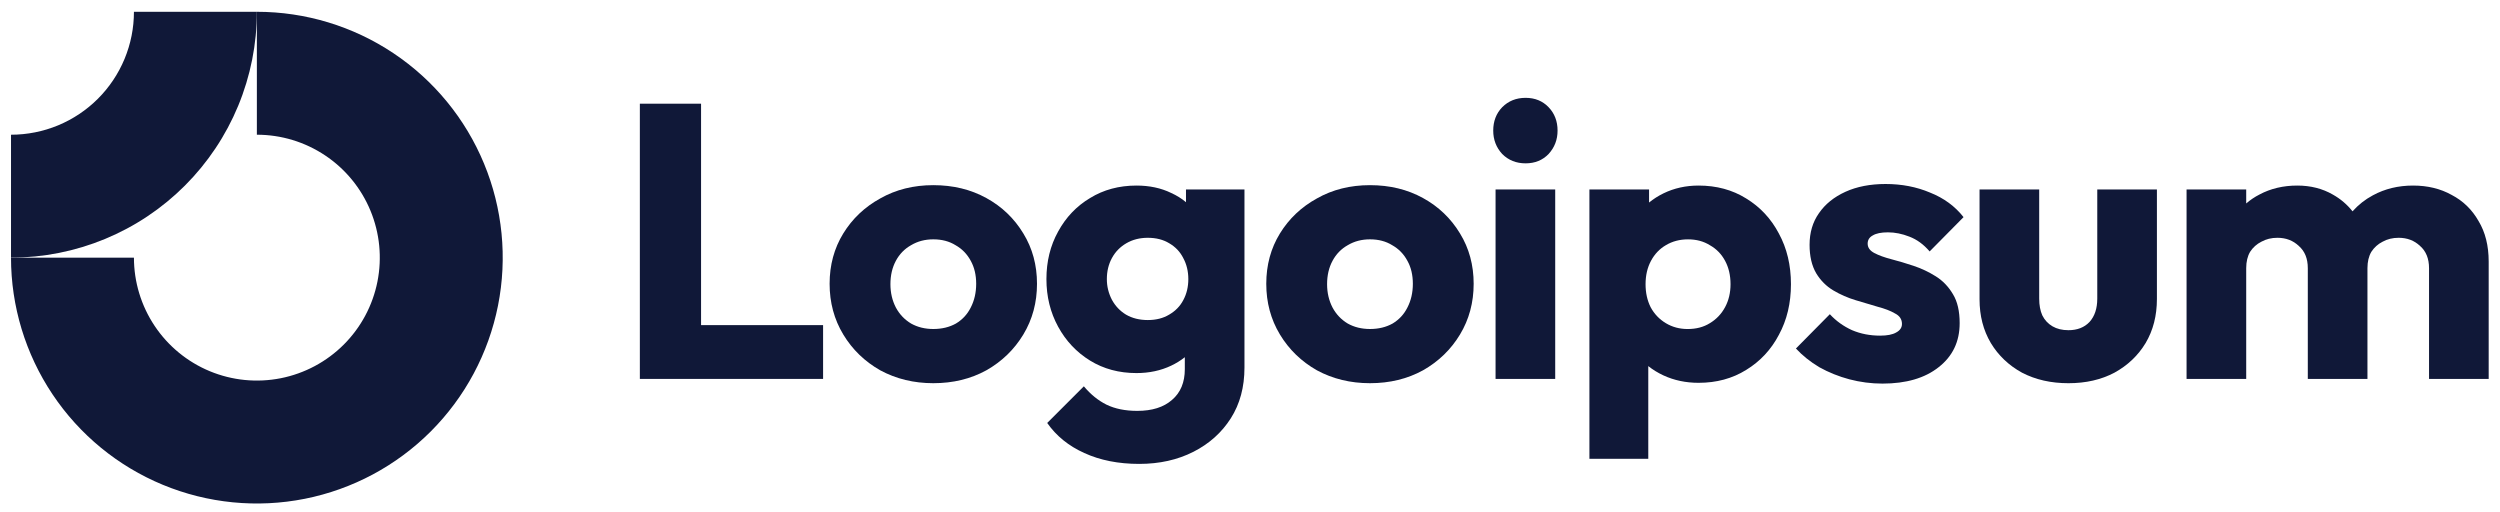
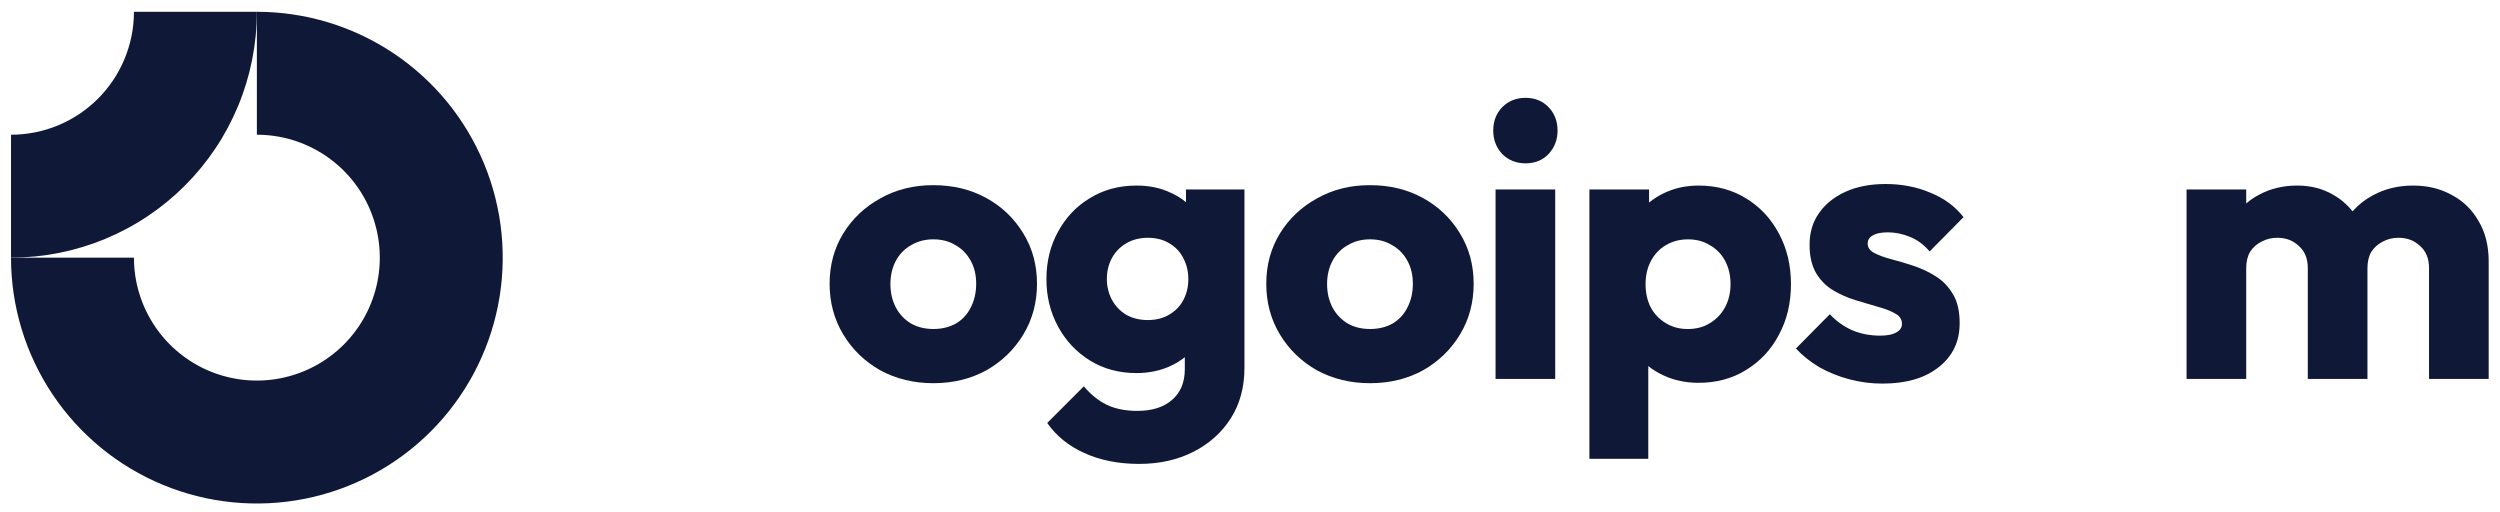
<svg xmlns="http://www.w3.org/2000/svg" width="205" height="42" viewBox="0 0 205 42" fill="none">
  <g clip-path="url(#clip0_491_12600)">
    <path fill-rule="evenodd" clip-rule="evenodd" d="M26.663 12.746C25.006 11.638 23.057 11.047 21.063 11.047V0.967C25.051 0.967 28.948 2.149 32.264 4.365C35.579 6.58 38.163 9.728 39.689 13.412C41.215 17.096 41.614 21.149 40.836 25.06C40.058 28.971 38.138 32.563 35.319 35.382C32.499 38.202 28.907 40.122 24.996 40.9C21.086 41.678 17.032 41.278 13.348 39.752C9.665 38.227 6.516 35.643 4.301 32.327C2.086 29.012 0.903 25.114 0.903 21.127H10.983C10.983 23.121 11.575 25.07 12.682 26.727C13.79 28.385 15.364 29.677 17.206 30.44C19.048 31.203 21.075 31.402 23.03 31.013C24.985 30.624 26.781 29.664 28.191 28.255C29.601 26.845 30.561 25.049 30.95 23.093C31.339 21.138 31.139 19.111 30.376 17.27C29.613 15.428 28.321 13.853 26.663 12.746Z" fill="#101838" />
    <path fill-rule="evenodd" clip-rule="evenodd" d="M10.983 0.967C10.983 2.291 10.723 3.601 10.216 4.824C9.709 6.047 8.967 7.159 8.031 8.095C7.095 9.031 5.984 9.773 4.761 10.28C3.538 10.786 2.227 11.047 0.903 11.047L0.903 21.127C3.551 21.127 6.172 20.605 8.618 19.592C11.064 18.579 13.287 17.094 15.159 15.222C17.031 13.35 18.516 11.128 19.529 8.682C20.542 6.236 21.063 3.614 21.063 0.967L10.983 0.967Z" fill="#101838" />
    <path d="M127.527 15.536H122.636V31.072H127.527V15.536Z" fill="#101838" />
    <path d="M123.181 12.627C123.692 13.138 124.331 13.394 125.098 13.394C125.865 13.394 126.494 13.138 126.984 12.627C127.475 12.094 127.72 11.454 127.72 10.709C127.72 9.941 127.475 9.302 126.984 8.791C126.494 8.279 125.865 8.023 125.098 8.023C124.331 8.023 123.692 8.279 123.181 8.791C122.69 9.302 122.445 9.941 122.445 10.709C122.445 11.454 122.69 12.094 123.181 12.627Z" fill="#101838" />
-     <path d="M52.468 31.071V8.503H57.487V26.66H67.493V31.071H52.468Z" fill="#101838" />
    <path fill-rule="evenodd" clip-rule="evenodd" d="M76.531 31.422C74.933 31.422 73.483 31.07 72.183 30.367C70.905 29.642 69.892 28.662 69.147 27.426C68.401 26.19 68.028 24.805 68.028 23.27C68.028 21.736 68.401 20.361 69.147 19.146C69.892 17.932 70.905 16.973 72.183 16.27C73.462 15.545 74.911 15.183 76.531 15.183C78.15 15.183 79.6 15.534 80.878 16.238C82.157 16.941 83.169 17.91 83.915 19.146C84.661 20.361 85.034 21.736 85.034 23.27C85.034 24.805 84.661 26.19 83.915 27.426C83.169 28.662 82.157 29.642 80.878 30.367C79.6 31.07 78.15 31.422 76.531 31.422ZM76.531 26.978C77.234 26.978 77.852 26.829 78.385 26.531C78.918 26.211 79.323 25.774 79.6 25.22C79.898 24.645 80.047 23.995 80.047 23.27C80.047 22.546 79.898 21.917 79.6 21.384C79.301 20.83 78.886 20.404 78.353 20.105C77.841 19.786 77.234 19.626 76.531 19.626C75.849 19.626 75.242 19.786 74.709 20.105C74.176 20.404 73.76 20.83 73.462 21.384C73.164 21.938 73.015 22.578 73.015 23.302C73.015 24.005 73.164 24.645 73.462 25.22C73.76 25.774 74.176 26.211 74.709 26.531C75.242 26.829 75.849 26.978 76.531 26.978Z" fill="#101838" />
    <path fill-rule="evenodd" clip-rule="evenodd" d="M88.908 37.145C90.208 37.741 91.71 38.04 93.415 38.04C95.077 38.04 96.558 37.709 97.858 37.049C99.158 36.388 100.181 35.472 100.927 34.3C101.673 33.128 102.046 31.742 102.046 30.144V15.536H97.251V16.579C96.894 16.279 96.489 16.027 96.036 15.823C95.205 15.418 94.257 15.216 93.191 15.216C91.763 15.216 90.495 15.557 89.387 16.239C88.279 16.899 87.405 17.816 86.766 18.988C86.127 20.139 85.807 21.439 85.807 22.888C85.807 24.316 86.127 25.616 86.766 26.788C87.405 27.96 88.279 28.887 89.387 29.569C90.495 30.251 91.763 30.592 93.191 30.592C94.236 30.592 95.184 30.389 96.036 29.984C96.449 29.788 96.822 29.557 97.155 29.291V30.272C97.155 31.359 96.803 32.201 96.1 32.797C95.418 33.394 94.47 33.692 93.255 33.692C92.275 33.692 91.433 33.522 90.73 33.181C90.048 32.84 89.43 32.339 88.876 31.678L85.871 34.683C86.617 35.749 87.629 36.569 88.908 37.145ZM95.876 25.797C95.386 26.095 94.8 26.244 94.118 26.244C93.436 26.244 92.84 26.095 92.328 25.797C91.838 25.498 91.454 25.093 91.177 24.582C90.9 24.049 90.762 23.484 90.762 22.888C90.762 22.248 90.9 21.673 91.177 21.162C91.454 20.65 91.849 20.245 92.36 19.947C92.872 19.648 93.458 19.499 94.118 19.499C94.8 19.499 95.386 19.648 95.876 19.947C96.388 20.245 96.772 20.65 97.027 21.162C97.304 21.673 97.443 22.248 97.443 22.888C97.443 23.527 97.304 24.102 97.027 24.614C96.772 25.104 96.388 25.498 95.876 25.797Z" fill="#101838" />
    <path fill-rule="evenodd" clip-rule="evenodd" d="M112.338 31.422C110.739 31.422 109.29 31.07 107.99 30.367C106.711 29.642 105.699 28.662 104.953 27.426C104.207 26.19 103.834 24.805 103.834 23.27C103.834 21.736 104.207 20.361 104.953 19.146C105.699 17.932 106.711 16.973 107.99 16.27C109.269 15.545 110.718 15.183 112.338 15.183C113.957 15.183 115.406 15.534 116.684 16.238C117.964 16.941 118.976 17.91 119.722 19.146C120.467 20.361 120.84 21.736 120.84 23.27C120.84 24.805 120.467 26.19 119.722 27.426C118.976 28.662 117.964 29.642 116.684 30.367C115.406 31.07 113.957 31.422 112.338 31.422ZM112.338 26.978C113.041 26.978 113.658 26.829 114.192 26.531C114.724 26.211 115.129 25.774 115.406 25.22C115.705 24.645 115.854 23.995 115.854 23.27C115.854 22.546 115.705 21.917 115.406 21.384C115.108 20.83 114.693 20.404 114.159 20.105C113.648 19.786 113.041 19.626 112.338 19.626C111.656 19.626 111.048 19.786 110.515 20.105C109.982 20.404 109.567 20.83 109.269 21.384C108.97 21.938 108.821 22.578 108.821 23.302C108.821 24.005 108.97 24.645 109.269 25.22C109.567 25.774 109.982 26.211 110.515 26.531C111.048 26.829 111.656 26.978 112.338 26.978Z" fill="#101838" />
    <path fill-rule="evenodd" clip-rule="evenodd" d="M139.282 31.391C138.239 31.391 137.279 31.188 136.405 30.784C135.946 30.57 135.53 30.316 135.159 30.02V37.624H130.332V15.536H135.223V16.608C135.578 16.318 135.972 16.067 136.405 15.855C137.279 15.429 138.239 15.216 139.282 15.216C140.753 15.216 142.053 15.568 143.182 16.271C144.333 16.974 145.228 17.933 145.867 19.148C146.529 20.363 146.858 21.748 146.858 23.303C146.858 24.859 146.529 26.244 145.867 27.459C145.228 28.674 144.333 29.633 143.182 30.336C142.053 31.039 140.753 31.391 139.282 31.391ZM138.388 26.98C139.091 26.98 139.698 26.82 140.209 26.5C140.743 26.18 141.158 25.743 141.456 25.189C141.755 24.635 141.904 24.007 141.904 23.303C141.904 22.579 141.755 21.939 141.456 21.385C141.158 20.831 140.743 20.405 140.209 20.107C139.698 19.787 139.102 19.627 138.419 19.627C137.738 19.627 137.13 19.787 136.598 20.107C136.086 20.405 135.681 20.831 135.383 21.385C135.085 21.939 134.936 22.579 134.936 23.303C134.936 24.007 135.074 24.635 135.351 25.189C135.649 25.743 136.065 26.18 136.598 26.5C137.13 26.82 137.727 26.98 138.388 26.98Z" fill="#101838" />
    <path d="M151.646 31.103C152.541 31.338 153.446 31.455 154.362 31.455C156.302 31.455 157.836 31.007 158.966 30.112C160.116 29.217 160.692 28.013 160.692 26.5C160.692 25.52 160.511 24.731 160.148 24.134C159.786 23.517 159.318 23.026 158.742 22.664C158.167 22.302 157.559 22.014 156.92 21.801C156.281 21.588 155.673 21.407 155.098 21.258C154.523 21.108 154.054 20.938 153.691 20.746C153.329 20.554 153.148 20.299 153.148 19.979C153.148 19.68 153.287 19.457 153.563 19.308C153.84 19.137 154.256 19.052 154.81 19.052C155.386 19.052 155.971 19.169 156.568 19.404C157.186 19.638 157.74 20.043 158.23 20.618L161.011 17.805C160.309 16.91 159.392 16.239 158.262 15.791C157.155 15.322 155.94 15.088 154.618 15.088C153.361 15.088 152.264 15.301 151.326 15.727C150.388 16.154 149.663 16.74 149.152 17.485C148.641 18.21 148.385 19.073 148.385 20.075C148.385 21.012 148.566 21.79 148.928 22.408C149.29 23.005 149.76 23.474 150.334 23.815C150.91 24.156 151.518 24.422 152.157 24.614C152.796 24.806 153.404 24.987 153.979 25.157C154.554 25.307 155.024 25.488 155.386 25.701C155.77 25.893 155.961 26.18 155.961 26.564C155.961 26.862 155.801 27.097 155.481 27.267C155.183 27.438 154.746 27.523 154.171 27.523C153.339 27.523 152.572 27.374 151.87 27.075C151.166 26.756 150.558 26.319 150.047 25.765L147.266 28.578C147.799 29.153 148.438 29.665 149.184 30.112C149.951 30.538 150.772 30.869 151.646 31.103Z" fill="#101838" />
-     <path d="M169.611 31.423C168.183 31.423 166.915 31.136 165.807 30.56C164.72 29.963 163.868 29.154 163.25 28.131C162.631 27.087 162.323 25.893 162.323 24.551V15.536H167.214V24.487C167.214 25.019 167.298 25.478 167.47 25.861C167.661 26.245 167.938 26.543 168.3 26.756C168.663 26.969 169.1 27.076 169.611 27.076C170.335 27.076 170.911 26.852 171.337 26.405C171.764 25.936 171.976 25.297 171.976 24.487V15.536H176.867V24.519C176.867 25.883 176.559 27.087 175.94 28.131C175.322 29.154 174.47 29.963 173.383 30.56C172.296 31.136 171.039 31.423 169.611 31.423Z" fill="#101838" />
    <path d="M184.189 15.536H179.298V31.071H184.189V21.993C184.189 21.46 184.296 21.012 184.508 20.65C184.743 20.288 185.053 20.011 185.436 19.819C185.82 19.606 186.256 19.499 186.746 19.499C187.45 19.499 188.035 19.723 188.504 20.171C188.995 20.597 189.24 21.204 189.24 21.993V31.071H194.131V21.993C194.131 21.46 194.237 21.012 194.45 20.65C194.685 20.288 194.993 20.011 195.377 19.819C195.761 19.606 196.198 19.499 196.688 19.499C197.391 19.499 197.977 19.723 198.446 20.171C198.936 20.597 199.181 21.204 199.181 21.993V31.071H204.072V21.449C204.072 20.149 203.795 19.041 203.241 18.125C202.708 17.187 201.973 16.473 201.035 15.983C200.119 15.472 199.064 15.216 197.87 15.216C196.656 15.216 195.558 15.482 194.578 16.015C193.941 16.355 193.385 16.793 192.908 17.329C192.463 16.768 191.923 16.308 191.285 15.951C190.433 15.461 189.464 15.216 188.377 15.216C187.226 15.216 186.193 15.461 185.276 15.951C184.877 16.155 184.515 16.399 184.189 16.684V15.536Z" fill="#101838" />
  </g>
  <defs>
    <clipPath id="clip0_491_12600">
      <rect width="203.616" height="40.32" fill="white" transform="translate(0.904 0.967)" />
    </clipPath>
  </defs>
</svg>